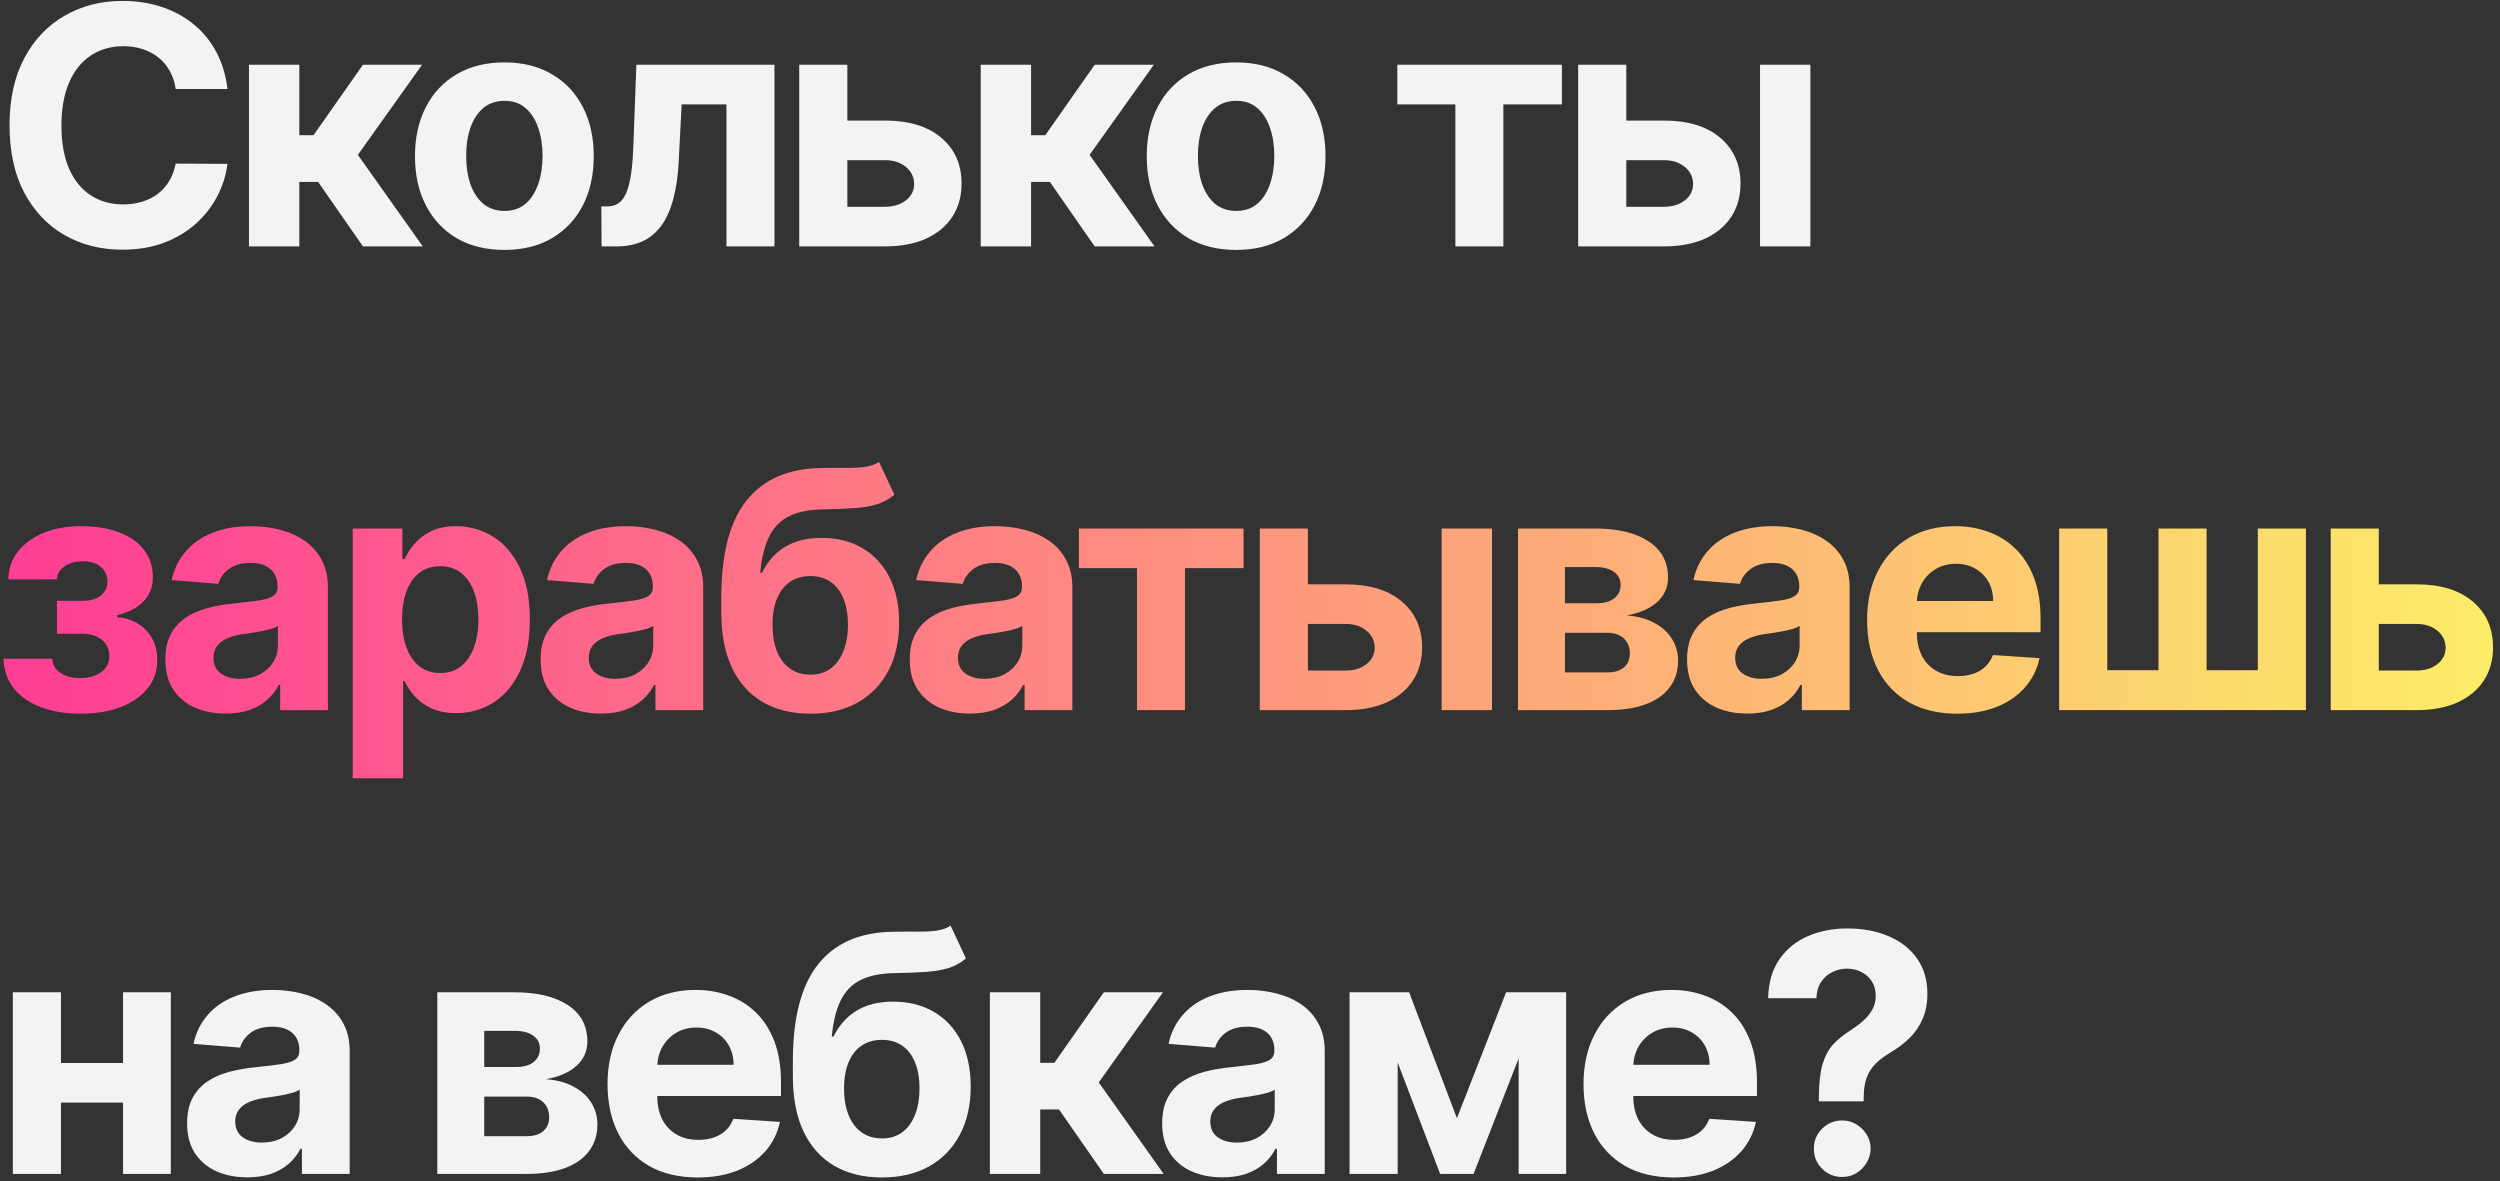
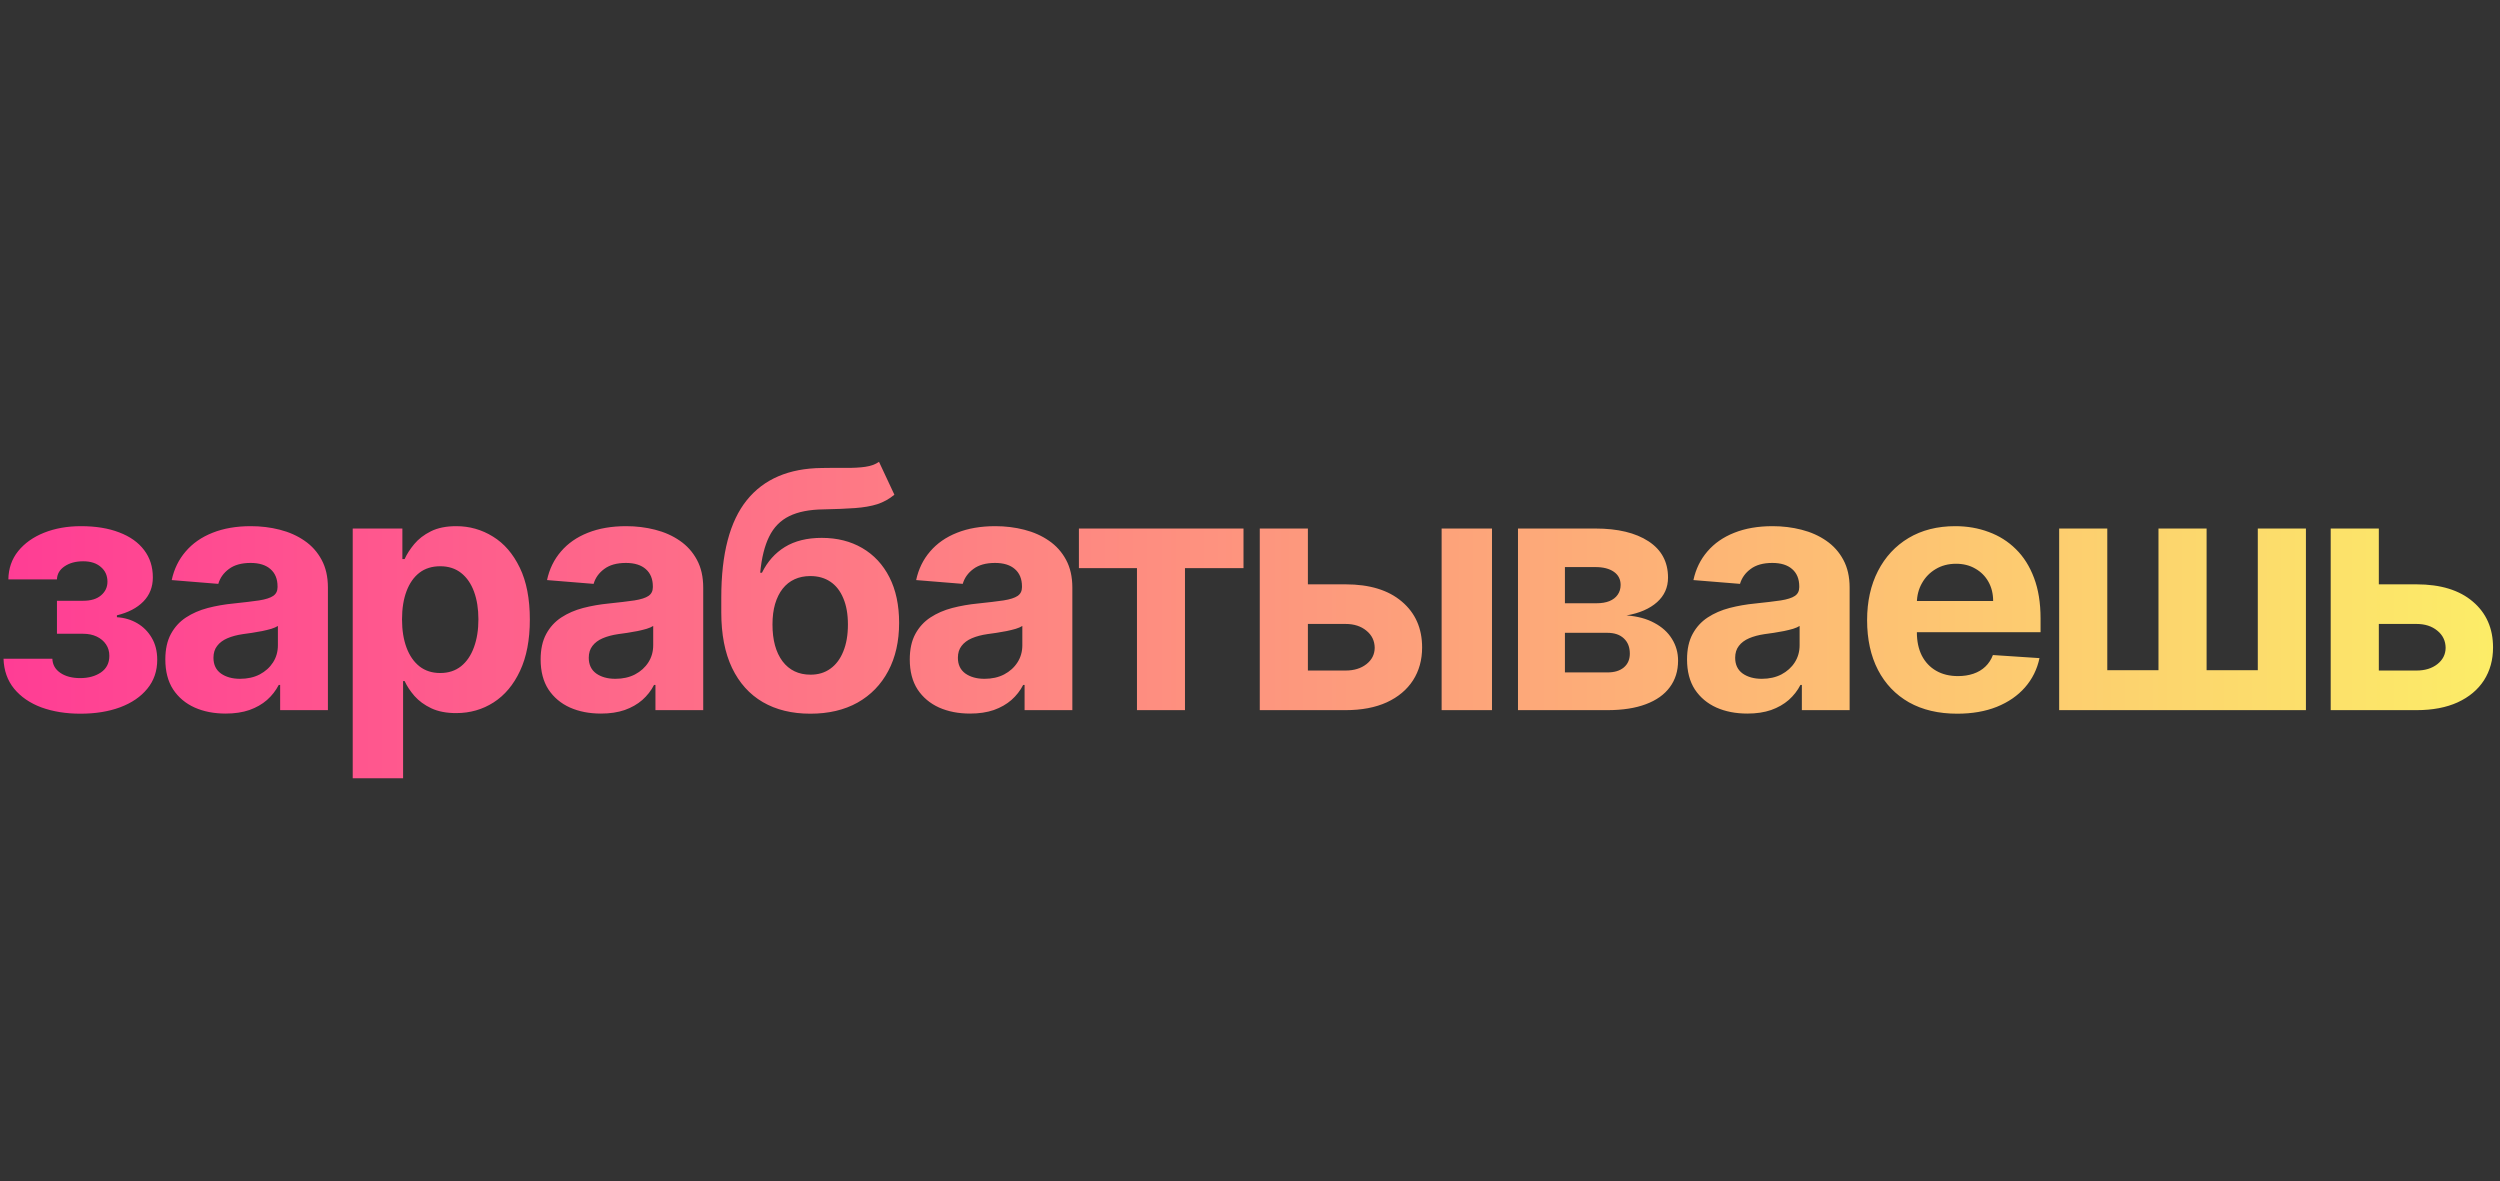
<svg xmlns="http://www.w3.org/2000/svg" width="345" height="163" viewBox="0 0 345 163" fill="none">
  <rect x="0" y="0" width="345" height="163" fill="#333333" stroke="none" />
-   <path d="M31.389 12.282H24.242C24.112 11.357 23.845 10.536 23.443 9.818C23.04 9.089 22.524 8.469 21.893 7.958C21.262 7.447 20.533 7.055 19.706 6.783C18.89 6.511 18.004 6.375 17.047 6.375C15.317 6.375 13.81 6.805 12.527 7.664C11.243 8.513 10.248 9.753 9.541 11.385C8.834 13.005 8.48 14.974 8.48 17.291C8.48 19.674 8.834 21.675 9.541 23.296C10.259 24.917 11.259 26.141 12.543 26.967C13.827 27.794 15.312 28.207 16.998 28.207C17.944 28.207 18.82 28.082 19.625 27.832C20.441 27.582 21.164 27.218 21.795 26.739C22.426 26.249 22.948 25.657 23.361 24.96C23.785 24.264 24.079 23.47 24.242 22.578L31.389 22.611C31.204 24.145 30.742 25.624 30.002 27.049C29.273 28.463 28.289 29.73 27.049 30.851C25.82 31.96 24.351 32.842 22.643 33.494C20.946 34.136 19.026 34.457 16.884 34.457C13.903 34.457 11.238 33.782 8.888 32.434C6.549 31.085 4.7 29.132 3.34 26.576C1.991 24.019 1.317 20.925 1.317 17.291C1.317 13.647 2.002 10.547 3.373 7.991C4.744 5.434 6.604 3.487 8.953 2.149C11.303 0.8 13.946 0.126 16.884 0.126C18.82 0.126 20.615 0.398 22.268 0.942C23.932 1.486 25.406 2.28 26.69 3.324C27.974 4.357 29.018 5.625 29.823 7.126C30.639 8.627 31.161 10.346 31.389 12.282ZM34.356 34V8.937H41.307V18.662H43.265L50.086 8.937H58.244L49.384 21.371L58.342 34H50.086L43.901 25.107H41.307V34H34.356ZM69.602 34.489C67.067 34.489 64.875 33.951 63.026 32.874C61.188 31.786 59.768 30.274 58.767 28.338C57.767 26.391 57.266 24.134 57.266 21.566C57.266 18.977 57.767 16.715 58.767 14.779C59.768 12.831 61.188 11.319 63.026 10.242C64.875 9.155 67.067 8.611 69.602 8.611C72.136 8.611 74.323 9.155 76.161 10.242C78.01 11.319 79.436 12.831 80.436 14.779C81.437 16.715 81.937 18.977 81.937 21.566C81.937 24.134 81.437 26.391 80.436 28.338C79.436 30.274 78.01 31.786 76.161 32.874C74.323 33.951 72.136 34.489 69.602 34.489ZM69.634 29.105C70.787 29.105 71.75 28.779 72.522 28.126C73.295 27.462 73.877 26.559 74.268 25.417C74.671 24.275 74.872 22.975 74.872 21.517C74.872 20.06 74.671 18.76 74.268 17.618C73.877 16.476 73.295 15.573 72.522 14.909C71.75 14.245 70.787 13.914 69.634 13.914C68.47 13.914 67.491 14.245 66.697 14.909C65.914 15.573 65.321 16.476 64.919 17.618C64.527 18.76 64.331 20.06 64.331 21.517C64.331 22.975 64.527 24.275 64.919 25.417C65.321 26.559 65.914 27.462 66.697 28.126C67.491 28.779 68.47 29.105 69.634 29.105ZM83.019 34L82.987 28.485H83.819C84.406 28.485 84.912 28.343 85.337 28.061C85.772 27.767 86.131 27.294 86.413 26.641C86.696 25.988 86.919 25.123 87.082 24.047C87.246 22.959 87.354 21.621 87.409 20.033L87.817 8.937H106.875V34H100.25V14.403H94.066L93.674 22.056C93.577 24.155 93.321 25.961 92.908 27.473C92.505 28.985 91.945 30.225 91.227 31.194C90.509 32.151 89.644 32.858 88.632 33.315C87.621 33.772 86.446 34 85.108 34H83.019ZM114.651 16.639H122.141C125.458 16.639 128.047 17.433 129.907 19.021C131.768 20.598 132.698 22.709 132.698 25.352C132.698 27.071 132.279 28.583 131.441 29.888C130.604 31.183 129.396 32.194 127.819 32.923C126.242 33.641 124.349 34 122.141 34H110.294V8.937H116.935V28.534H122.141C123.305 28.534 124.262 28.24 125.012 27.653C125.763 27.065 126.144 26.315 126.155 25.401C126.144 24.433 125.763 23.644 125.012 23.035C124.262 22.415 123.305 22.105 122.141 22.105H114.651V16.639ZM135.338 34V8.937H142.289V18.662H144.247L151.068 8.937H159.226L150.366 21.371L159.324 34H151.068L144.883 25.107H142.289V34H135.338ZM170.584 34.489C168.049 34.489 165.857 33.951 164.008 32.874C162.17 31.786 160.75 30.274 159.749 28.338C158.749 26.391 158.248 24.134 158.248 21.566C158.248 18.977 158.749 16.715 159.749 14.779C160.75 12.831 162.17 11.319 164.008 10.242C165.857 9.155 168.049 8.611 170.584 8.611C173.118 8.611 175.305 9.155 177.143 10.242C178.993 11.319 180.418 12.831 181.418 14.779C182.419 16.715 182.919 18.977 182.919 21.566C182.919 24.134 182.419 26.391 181.418 28.338C180.418 30.274 178.993 31.786 177.143 32.874C175.305 33.951 173.118 34.489 170.584 34.489ZM170.616 29.105C171.77 29.105 172.732 28.779 173.505 28.126C174.277 27.462 174.859 26.559 175.25 25.417C175.653 24.275 175.854 22.975 175.854 21.517C175.854 20.06 175.653 18.76 175.25 17.618C174.859 16.476 174.277 15.573 173.505 14.909C172.732 14.245 171.77 13.914 170.616 13.914C169.452 13.914 168.473 14.245 167.679 14.909C166.896 15.573 166.303 16.476 165.901 17.618C165.509 18.76 165.313 20.06 165.313 21.517C165.313 22.975 165.509 24.275 165.901 25.417C166.303 26.559 166.896 27.462 167.679 28.126C168.473 28.779 169.452 29.105 170.616 29.105ZM192.83 14.403V8.937H215.543V14.403H207.466V34H200.842V14.403H192.83ZM222.145 16.639H229.634C232.952 16.639 235.541 17.433 237.401 19.021C239.261 20.598 240.191 22.709 240.191 25.352C240.191 27.071 239.772 28.583 238.935 29.888C238.097 31.183 236.89 32.194 235.312 32.923C233.735 33.641 231.842 34 229.634 34H217.788V8.937H224.429V28.534H229.634C230.798 28.534 231.755 28.24 232.506 27.653C233.257 27.065 233.637 26.315 233.648 25.401C233.637 24.433 233.257 23.644 232.506 23.035C231.755 22.415 230.798 22.105 229.634 22.105H222.145V16.639ZM242.884 34V8.937H249.835V34H242.884ZM19.217 146.695V152.161H6.131V146.695H19.217ZM8.415 136.937V162H1.774V136.937H8.415ZM23.573 136.937V162H16.981V136.937H23.573ZM34.144 162.473C32.545 162.473 31.12 162.196 29.869 161.641C28.618 161.075 27.628 160.243 26.899 159.145C26.181 158.035 25.822 156.653 25.822 155C25.822 153.608 26.078 152.438 26.589 151.492C27.1 150.545 27.797 149.784 28.678 149.207C29.559 148.631 30.559 148.196 31.68 147.902C32.811 147.608 33.997 147.402 35.237 147.282C36.695 147.13 37.87 146.988 38.761 146.858C39.654 146.716 40.301 146.51 40.703 146.238C41.106 145.966 41.307 145.563 41.307 145.03V144.932C41.307 143.899 40.981 143.099 40.328 142.534C39.686 141.968 38.772 141.685 37.587 141.685C36.336 141.685 35.34 141.963 34.601 142.517C33.861 143.061 33.371 143.747 33.132 144.573L26.703 144.051C27.03 142.528 27.671 141.212 28.629 140.103C29.586 138.982 30.821 138.123 32.333 137.524C33.856 136.915 35.618 136.611 37.619 136.611C39.012 136.611 40.344 136.774 41.617 137.1C42.901 137.427 44.037 137.932 45.027 138.618C46.028 139.303 46.817 140.184 47.393 141.261C47.97 142.327 48.258 143.605 48.258 145.096V162H41.666V158.524H41.47C41.068 159.308 40.529 159.998 39.855 160.597C39.18 161.184 38.37 161.646 37.423 161.984C36.477 162.31 35.384 162.473 34.144 162.473ZM36.135 157.676C37.157 157.676 38.06 157.475 38.843 157.072C39.626 156.659 40.241 156.104 40.687 155.408C41.133 154.712 41.356 153.923 41.356 153.042V150.382C41.138 150.524 40.839 150.654 40.459 150.774C40.089 150.883 39.67 150.986 39.202 151.084C38.734 151.171 38.267 151.253 37.799 151.329C37.331 151.394 36.907 151.454 36.526 151.508C35.71 151.628 34.998 151.818 34.389 152.079C33.779 152.34 33.306 152.694 32.969 153.14C32.632 153.575 32.463 154.119 32.463 154.772C32.463 155.718 32.806 156.441 33.491 156.942C34.187 157.431 35.069 157.676 36.135 157.676ZM60.347 162V136.937H71.035C74.124 136.937 76.566 137.524 78.361 138.699C80.156 139.874 81.053 141.544 81.053 143.709C81.053 145.068 80.547 146.2 79.536 147.103C78.524 148.005 77.121 148.615 75.326 148.93C76.827 149.039 78.105 149.382 79.16 149.958C80.227 150.524 81.037 151.258 81.592 152.161C82.157 153.064 82.44 154.064 82.44 155.163C82.44 156.588 82.059 157.812 81.298 158.834C80.547 159.857 79.443 160.64 77.986 161.184C76.539 161.728 74.771 162 72.683 162H60.347ZM66.825 156.795H72.683C73.651 156.795 74.407 156.566 74.951 156.11C75.505 155.642 75.783 155.005 75.783 154.2C75.783 153.308 75.505 152.607 74.951 152.096C74.407 151.584 73.651 151.329 72.683 151.329H66.825V156.795ZM66.825 147.249H71.181C71.878 147.249 72.471 147.152 72.96 146.956C73.46 146.749 73.841 146.455 74.102 146.075C74.374 145.694 74.51 145.242 74.51 144.72C74.51 143.948 74.2 143.344 73.58 142.909C72.96 142.474 72.112 142.256 71.035 142.256H66.825V147.249ZM96.274 162.49C93.696 162.49 91.477 161.967 89.617 160.923C87.767 159.868 86.342 158.378 85.342 156.452C84.341 154.516 83.84 152.226 83.84 149.583C83.84 147.005 84.341 144.742 85.342 142.795C86.342 140.848 87.751 139.33 89.568 138.242C91.395 137.155 93.538 136.611 95.997 136.611C97.65 136.611 99.189 136.877 100.614 137.41C102.05 137.932 103.301 138.721 104.367 139.776C105.444 140.831 106.282 142.159 106.88 143.758C107.478 145.346 107.778 147.206 107.778 149.338V151.247H86.614V146.939H101.234C101.234 145.939 101.017 145.052 100.582 144.28C100.147 143.507 99.543 142.904 98.77 142.469C98.009 142.023 97.123 141.8 96.111 141.8C95.056 141.8 94.12 142.044 93.304 142.534C92.499 143.012 91.868 143.66 91.412 144.476C90.955 145.28 90.721 146.178 90.71 147.168V151.263C90.71 152.503 90.938 153.575 91.395 154.478C91.863 155.381 92.521 156.077 93.37 156.566C94.218 157.056 95.224 157.301 96.388 157.301C97.161 157.301 97.868 157.192 98.509 156.974C99.151 156.757 99.701 156.43 100.157 155.995C100.614 155.56 100.962 155.027 101.202 154.396L107.631 154.821C107.304 156.365 106.635 157.714 105.624 158.867C104.623 160.009 103.328 160.901 101.74 161.543C100.163 162.174 98.341 162.49 96.274 162.49ZM131.181 127.734L133.302 132.27C132.595 132.858 131.812 133.293 130.953 133.576C130.093 133.848 129.065 134.027 127.869 134.114C126.683 134.201 125.236 134.261 123.529 134.294C121.592 134.315 120.015 134.625 118.797 135.224C117.578 135.822 116.654 136.763 116.023 138.047C115.392 139.319 114.978 140.984 114.783 143.04H115.027C115.778 141.506 116.833 140.32 118.193 139.483C119.564 138.645 121.255 138.226 123.267 138.226C125.4 138.226 127.265 138.694 128.864 139.629C130.474 140.565 131.725 141.908 132.617 143.66C133.509 145.411 133.955 147.51 133.955 149.958C133.955 152.503 133.455 154.717 132.454 156.599C131.464 158.47 130.055 159.922 128.228 160.956C126.4 161.978 124.225 162.49 121.701 162.49C119.166 162.49 116.98 161.956 115.142 160.89C113.314 159.824 111.9 158.253 110.899 156.175C109.909 154.097 109.414 151.541 109.414 148.506V146.45C109.414 140.413 110.589 135.936 112.939 133.021C115.288 130.106 118.742 128.626 123.3 128.583C124.54 128.561 125.661 128.556 126.661 128.566C127.662 128.577 128.538 128.528 129.288 128.42C130.05 128.311 130.681 128.082 131.181 127.734ZM121.734 157.105C122.8 157.105 123.713 156.828 124.475 156.273C125.247 155.718 125.84 154.924 126.253 153.89C126.678 152.857 126.89 151.622 126.89 150.186C126.89 148.761 126.678 147.554 126.253 146.564C125.84 145.563 125.247 144.802 124.475 144.28C123.703 143.758 122.778 143.497 121.701 143.497C120.896 143.497 120.173 143.643 119.531 143.937C118.889 144.231 118.34 144.666 117.883 145.242C117.437 145.808 117.089 146.51 116.839 147.347C116.599 148.174 116.48 149.12 116.48 150.186C116.48 152.329 116.942 154.021 117.867 155.261C118.802 156.49 120.091 157.105 121.734 157.105ZM136.6 162V136.937H143.551V146.662H145.509L152.329 136.937H160.488L151.628 149.371L160.586 162H152.329L146.145 153.107H143.551V162H136.6ZM168.7 162.473C167.101 162.473 165.676 162.196 164.425 161.641C163.174 161.075 162.184 160.243 161.455 159.145C160.738 158.035 160.379 156.653 160.379 155C160.379 153.608 160.634 152.438 161.145 151.492C161.657 150.545 162.353 149.784 163.234 149.207C164.115 148.631 165.116 148.196 166.236 147.902C167.368 147.608 168.553 147.402 169.793 147.282C171.251 147.13 172.426 146.988 173.318 146.858C174.21 146.716 174.857 146.51 175.26 146.238C175.662 145.966 175.863 145.563 175.863 145.03V144.932C175.863 143.899 175.537 143.099 174.884 142.534C174.243 141.968 173.329 141.685 172.143 141.685C170.892 141.685 169.897 141.963 169.157 142.517C168.417 143.061 167.928 143.747 167.689 144.573L161.26 144.051C161.586 142.528 162.228 141.212 163.185 140.103C164.142 138.982 165.377 138.123 166.889 137.524C168.412 136.915 170.174 136.611 172.176 136.611C173.568 136.611 174.901 136.774 176.173 137.1C177.457 137.427 178.594 137.932 179.584 138.618C180.584 139.303 181.373 140.184 181.95 141.261C182.526 142.327 182.814 143.605 182.814 145.096V162H176.222V158.524H176.027C175.624 159.308 175.086 159.998 174.411 160.597C173.737 161.184 172.926 161.646 171.98 161.984C171.034 162.31 169.94 162.473 168.7 162.473ZM170.691 157.676C171.713 157.676 172.616 157.475 173.4 157.072C174.183 156.659 174.797 156.104 175.243 155.408C175.689 154.712 175.912 153.923 175.912 153.042V150.382C175.695 150.524 175.396 150.654 175.015 150.774C174.645 150.883 174.226 150.986 173.759 151.084C173.291 151.171 172.823 151.253 172.355 151.329C171.887 151.394 171.463 151.454 171.083 151.508C170.267 151.628 169.554 151.818 168.945 152.079C168.336 152.34 167.863 152.694 167.525 153.14C167.188 153.575 167.02 154.119 167.02 154.772C167.02 155.718 167.362 156.441 168.048 156.942C168.744 157.431 169.625 157.676 170.691 157.676ZM201.054 154.315L207.842 136.937H213.128L203.355 162H198.737L189.191 136.937H194.462L201.054 154.315ZM192.879 136.937V162H186.238V136.937H192.879ZM209.571 162V136.937H216.131V162H209.571ZM230.96 162.49C228.382 162.49 226.163 161.967 224.303 160.923C222.453 159.868 221.028 158.378 220.028 156.452C219.027 154.516 218.526 152.226 218.526 149.583C218.526 147.005 219.027 144.742 220.028 142.795C221.028 140.848 222.437 139.33 224.254 138.242C226.081 137.155 228.224 136.611 230.683 136.611C232.336 136.611 233.875 136.877 235.3 137.41C236.736 137.932 237.987 138.721 239.053 139.776C240.13 140.831 240.968 142.159 241.566 143.758C242.164 145.346 242.463 147.206 242.463 149.338V151.247H221.3V146.939H235.92C235.92 145.939 235.703 145.052 235.268 144.28C234.832 143.507 234.229 142.904 233.456 142.469C232.695 142.023 231.808 141.8 230.797 141.8C229.742 141.8 228.806 142.044 227.99 142.534C227.185 143.012 226.554 143.66 226.097 144.476C225.641 145.28 225.407 146.178 225.396 147.168V151.263C225.396 152.503 225.624 153.575 226.081 154.478C226.549 155.381 227.207 156.077 228.055 156.566C228.904 157.056 229.91 157.301 231.074 157.301C231.846 157.301 232.554 157.192 233.195 156.974C233.837 156.757 234.386 156.43 234.843 155.995C235.3 155.56 235.648 155.027 235.888 154.396L242.317 154.821C241.99 156.365 241.321 157.714 240.31 158.867C239.309 160.009 238.014 160.901 236.426 161.543C234.849 162.174 233.027 162.49 230.96 162.49ZM251.002 151.981V151.427C251.013 149.523 251.182 148.005 251.508 146.874C251.845 145.743 252.335 144.829 252.977 144.133C253.618 143.437 254.391 142.806 255.294 142.24C255.968 141.805 256.572 141.354 257.105 140.886C257.638 140.418 258.062 139.901 258.378 139.336C258.693 138.759 258.851 138.117 258.851 137.41C258.851 136.66 258.671 136.002 258.312 135.436C257.953 134.87 257.469 134.435 256.86 134.131C256.262 133.826 255.598 133.674 254.869 133.674C254.162 133.674 253.493 133.831 252.862 134.147C252.232 134.451 251.715 134.908 251.312 135.517C250.91 136.116 250.692 136.861 250.66 137.753H244.002C244.057 135.577 244.579 133.782 245.569 132.368C246.559 130.943 247.869 129.883 249.501 129.186C251.133 128.479 252.933 128.126 254.902 128.126C257.067 128.126 258.981 128.485 260.646 129.203C262.31 129.91 263.615 130.938 264.562 132.287C265.508 133.636 265.981 135.262 265.981 137.165C265.981 138.438 265.769 139.57 265.345 140.559C264.932 141.538 264.35 142.409 263.599 143.17C262.848 143.921 261.962 144.601 260.939 145.21C260.08 145.721 259.373 146.254 258.818 146.809C258.274 147.364 257.866 148.005 257.594 148.734C257.333 149.463 257.197 150.361 257.186 151.427V151.981H251.002ZM254.233 162.424C253.145 162.424 252.215 162.044 251.443 161.282C250.681 160.51 250.306 159.585 250.317 158.508C250.306 157.442 250.681 156.528 251.443 155.767C252.215 155.005 253.145 154.625 254.233 154.625C255.267 154.625 256.175 155.005 256.958 155.767C257.741 156.528 258.138 157.442 258.149 158.508C258.138 159.226 257.948 159.884 257.578 160.483C257.219 161.07 256.746 161.543 256.159 161.902C255.571 162.25 254.929 162.424 254.233 162.424Z" fill="#F3F3F3" />
  <path d="M0.485 90.902H7.224C7.256 91.729 7.626 92.382 8.333 92.86C9.04 93.339 9.954 93.578 11.075 93.578C12.206 93.578 13.158 93.317 13.93 92.795C14.702 92.262 15.089 91.5 15.089 90.51C15.089 89.901 14.936 89.374 14.632 88.928C14.327 88.471 13.903 88.112 13.359 87.851C12.815 87.59 12.184 87.459 11.466 87.459H7.86V82.907H11.466C12.543 82.907 13.37 82.657 13.946 82.156C14.534 81.656 14.828 81.03 14.828 80.28C14.828 79.431 14.523 78.751 13.914 78.24C13.316 77.718 12.505 77.457 11.482 77.457C10.449 77.457 9.59 77.691 8.904 78.159C8.23 78.615 7.882 79.214 7.86 79.953H1.154C1.176 78.452 1.627 77.152 2.508 76.054C3.4 74.955 4.597 74.106 6.098 73.508C7.61 72.91 9.301 72.611 11.172 72.611C13.218 72.611 14.98 72.899 16.459 73.475C17.95 74.041 19.092 74.852 19.886 75.907C20.691 76.962 21.093 78.218 21.093 79.676C21.093 81.003 20.658 82.113 19.788 83.005C18.918 83.897 17.699 84.533 16.133 84.914V85.175C17.166 85.24 18.102 85.517 18.939 86.007C19.777 86.496 20.446 87.171 20.946 88.03C21.447 88.879 21.697 89.885 21.697 91.049C21.697 92.605 21.24 93.937 20.326 95.047C19.424 96.156 18.172 97.01 16.573 97.608C14.985 98.196 13.163 98.49 11.107 98.49C9.106 98.49 7.311 98.201 5.723 97.625C4.145 97.037 2.889 96.178 1.953 95.047C1.029 93.915 0.539 92.534 0.485 90.902ZM31.137 98.473C29.538 98.473 28.113 98.196 26.862 97.641C25.611 97.075 24.622 96.243 23.893 95.144C23.175 94.035 22.816 92.653 22.816 91C22.816 89.608 23.071 88.438 23.583 87.492C24.094 86.546 24.79 85.784 25.671 85.207C26.552 84.631 27.553 84.196 28.674 83.902C29.805 83.608 30.991 83.402 32.231 83.282C33.688 83.13 34.863 82.988 35.755 82.858C36.647 82.716 37.294 82.51 37.697 82.238C38.099 81.966 38.301 81.563 38.301 81.03V80.932C38.301 79.899 37.974 79.1 37.322 78.534C36.68 77.968 35.766 77.685 34.58 77.685C33.329 77.685 32.334 77.963 31.594 78.517C30.855 79.061 30.365 79.747 30.126 80.573L23.697 80.051C24.023 78.528 24.665 77.212 25.622 76.103C26.579 74.982 27.814 74.123 29.326 73.525C30.849 72.915 32.611 72.611 34.613 72.611C36.005 72.611 37.338 72.774 38.611 73.1C39.894 73.427 41.031 73.932 42.021 74.618C43.022 75.303 43.81 76.184 44.387 77.261C44.963 78.327 45.252 79.605 45.252 81.096V98H38.66V94.525H38.464C38.061 95.308 37.523 95.998 36.848 96.597C36.174 97.184 35.364 97.647 34.417 97.984C33.471 98.31 32.377 98.473 31.137 98.473ZM33.128 93.676C34.151 93.676 35.053 93.475 35.837 93.072C36.62 92.659 37.234 92.104 37.681 91.408C38.127 90.712 38.349 89.923 38.349 89.042V86.382C38.132 86.524 37.833 86.654 37.452 86.774C37.082 86.883 36.663 86.986 36.196 87.084C35.728 87.171 35.26 87.252 34.792 87.329C34.325 87.394 33.9 87.454 33.52 87.508C32.704 87.628 31.991 87.818 31.382 88.079C30.773 88.34 30.3 88.694 29.963 89.14C29.625 89.575 29.457 90.119 29.457 90.772C29.457 91.718 29.799 92.441 30.485 92.942C31.181 93.431 32.062 93.676 33.128 93.676ZM48.675 107.399V72.937H55.528V77.147H55.838C56.143 76.472 56.584 75.787 57.16 75.091C57.747 74.384 58.509 73.796 59.444 73.329C60.391 72.85 61.566 72.611 62.969 72.611C64.796 72.611 66.483 73.089 68.027 74.047C69.572 74.993 70.806 76.424 71.731 78.338C72.656 80.242 73.118 82.629 73.118 85.501C73.118 88.297 72.667 90.657 71.764 92.583C70.872 94.497 69.653 95.95 68.109 96.939C66.575 97.918 64.856 98.408 62.953 98.408C61.604 98.408 60.456 98.185 59.51 97.739C58.574 97.293 57.807 96.733 57.209 96.058C56.611 95.373 56.154 94.682 55.838 93.986H55.626V107.399H48.675ZM55.479 85.469C55.479 86.959 55.686 88.259 56.099 89.368C56.513 90.478 57.111 91.343 57.894 91.963C58.678 92.572 59.629 92.876 60.75 92.876C61.881 92.876 62.838 92.566 63.622 91.946C64.405 91.316 64.998 90.445 65.4 89.336C65.814 88.215 66.02 86.926 66.02 85.469C66.02 84.022 65.819 82.749 65.416 81.65C65.014 80.552 64.421 79.692 63.638 79.072C62.855 78.452 61.892 78.142 60.75 78.142C59.618 78.142 58.661 78.441 57.878 79.04C57.106 79.638 56.513 80.486 56.099 81.585C55.686 82.684 55.479 83.978 55.479 85.469ZM82.93 98.473C81.331 98.473 79.906 98.196 78.655 97.641C77.404 97.075 76.414 96.243 75.685 95.144C74.967 94.035 74.608 92.653 74.608 91C74.608 89.608 74.864 88.438 75.375 87.492C75.886 86.546 76.582 85.784 77.463 85.207C78.345 84.631 79.345 84.196 80.466 83.902C81.597 83.608 82.783 83.402 84.023 83.282C85.481 83.13 86.655 82.988 87.547 82.858C88.439 82.716 89.087 82.51 89.489 82.238C89.892 81.966 90.093 81.563 90.093 81.03V80.932C90.093 79.899 89.766 79.1 89.114 78.534C88.472 77.968 87.558 77.685 86.373 77.685C85.122 77.685 84.126 77.963 83.387 78.517C82.647 79.061 82.157 79.747 81.918 80.573L75.489 80.051C75.816 78.528 76.457 77.212 77.415 76.103C78.372 74.982 79.606 74.123 81.118 73.525C82.641 72.915 84.404 72.611 86.405 72.611C87.798 72.611 89.13 72.774 90.403 73.1C91.686 73.427 92.823 73.932 93.813 74.618C94.814 75.303 95.603 76.184 96.179 77.261C96.756 78.327 97.044 79.605 97.044 81.096V98H90.452V94.525H90.256C89.854 95.308 89.315 95.998 88.641 96.597C87.966 97.184 87.156 97.647 86.209 97.984C85.263 98.31 84.17 98.473 82.93 98.473ZM84.92 93.676C85.943 93.676 86.846 93.475 87.629 93.072C88.412 92.659 89.027 92.104 89.473 91.408C89.919 90.712 90.142 89.923 90.142 89.042V86.382C89.924 86.524 89.625 86.654 89.244 86.774C88.875 86.883 88.456 86.986 87.988 87.084C87.52 87.171 87.052 87.252 86.585 87.329C86.117 87.394 85.693 87.454 85.312 87.508C84.496 87.628 83.784 87.818 83.174 88.079C82.565 88.34 82.092 88.694 81.755 89.14C81.418 89.575 81.249 90.119 81.249 90.772C81.249 91.718 81.592 92.441 82.277 92.942C82.973 93.431 83.854 93.676 84.92 93.676ZM121.304 63.734L123.426 68.27C122.718 68.858 121.935 69.293 121.076 69.576C120.217 69.848 119.189 70.027 117.992 70.114C116.806 70.201 115.359 70.261 113.652 70.294C111.715 70.316 110.138 70.626 108.92 71.224C107.701 71.822 106.777 72.763 106.146 74.047C105.515 75.319 105.102 76.984 104.906 79.04H105.15C105.901 77.506 106.956 76.32 108.316 75.483C109.687 74.645 111.378 74.226 113.391 74.226C115.523 74.226 117.388 74.694 118.987 75.629C120.597 76.565 121.848 77.908 122.74 79.66C123.632 81.411 124.078 83.51 124.078 85.958C124.078 88.504 123.578 90.717 122.577 92.599C121.587 94.47 120.178 95.922 118.351 96.956C116.523 97.978 114.348 98.49 111.824 98.49C109.29 98.49 107.103 97.957 105.265 96.89C103.437 95.824 102.023 94.252 101.022 92.175C100.032 90.097 99.537 87.541 99.537 84.506V82.45C99.537 76.413 100.712 71.936 103.062 69.021C105.412 66.106 108.865 64.626 113.423 64.583C114.663 64.561 115.784 64.556 116.784 64.566C117.785 64.577 118.661 64.528 119.412 64.42C120.173 64.311 120.804 64.082 121.304 63.734ZM111.857 93.105C112.923 93.105 113.837 92.828 114.598 92.273C115.37 91.718 115.963 90.924 116.377 89.89C116.801 88.857 117.013 87.622 117.013 86.186C117.013 84.761 116.801 83.554 116.377 82.564C115.963 81.563 115.37 80.802 114.598 80.28C113.826 79.758 112.901 79.496 111.824 79.496C111.019 79.496 110.296 79.643 109.654 79.937C109.012 80.231 108.463 80.666 108.006 81.242C107.56 81.808 107.212 82.51 106.962 83.347C106.722 84.174 106.603 85.12 106.603 86.186C106.603 88.329 107.065 90.021 107.99 91.261C108.925 92.49 110.214 93.105 111.857 93.105ZM133.869 98.473C132.27 98.473 130.845 98.196 129.594 97.641C128.343 97.075 127.354 96.243 126.625 95.144C125.907 94.035 125.548 92.653 125.548 91C125.548 89.608 125.803 88.438 126.315 87.492C126.826 86.546 127.522 85.784 128.403 85.207C129.284 84.631 130.285 84.196 131.406 83.902C132.537 83.608 133.723 83.402 134.963 83.282C136.42 83.13 137.595 82.988 138.487 82.858C139.379 82.716 140.026 82.51 140.429 82.238C140.831 81.966 141.033 81.563 141.033 81.03V80.932C141.033 79.899 140.706 79.1 140.054 78.534C139.412 77.968 138.498 77.685 137.312 77.685C136.061 77.685 135.066 77.963 134.326 78.517C133.587 79.061 133.097 79.747 132.858 80.573L126.429 80.051C126.755 78.528 127.397 77.212 128.354 76.103C129.312 74.982 130.546 74.123 132.058 73.525C133.581 72.915 135.343 72.611 137.345 72.611C138.737 72.611 140.07 72.774 141.343 73.1C142.626 73.427 143.763 73.932 144.753 74.618C145.754 75.303 146.542 76.184 147.119 77.261C147.695 78.327 147.984 79.605 147.984 81.096V98H141.392V94.525H141.196C140.793 95.308 140.255 95.998 139.58 96.597C138.906 97.184 138.096 97.647 137.149 97.984C136.203 98.31 135.11 98.473 133.869 98.473ZM135.86 93.676C136.883 93.676 137.786 93.475 138.569 93.072C139.352 92.659 139.967 92.104 140.413 91.408C140.859 90.712 141.082 89.923 141.082 89.042V86.382C140.864 86.524 140.565 86.654 140.184 86.774C139.814 86.883 139.395 86.986 138.928 87.084C138.46 87.171 137.992 87.252 137.524 87.329C137.057 87.394 136.632 87.454 136.252 87.508C135.436 87.628 134.723 87.818 134.114 88.079C133.505 88.34 133.032 88.694 132.695 89.14C132.357 89.575 132.189 90.119 132.189 90.772C132.189 91.718 132.531 92.441 133.217 92.942C133.913 93.431 134.794 93.676 135.86 93.676ZM148.89 78.403V72.937H171.604V78.403H163.527V98H156.902V78.403H148.89ZM178.205 80.639H185.694C189.012 80.639 191.601 81.433 193.461 83.021C195.321 84.598 196.252 86.709 196.252 89.352C196.252 91.071 195.833 92.583 194.995 93.888C194.157 95.183 192.95 96.194 191.373 96.923C189.795 97.641 187.903 98 185.694 98H173.848V72.937H180.489V92.534H185.694C186.858 92.534 187.816 92.24 188.566 91.653C189.317 91.065 189.698 90.315 189.708 89.401C189.698 88.433 189.317 87.644 188.566 87.035C187.816 86.415 186.858 86.105 185.694 86.105H178.205V80.639ZM198.944 98V72.937H205.895V98H198.944ZM209.482 98V72.937H220.169C223.259 72.937 225.701 73.525 227.496 74.699C229.29 75.874 230.188 77.544 230.188 79.709C230.188 81.068 229.682 82.2 228.67 83.103C227.659 84.005 226.255 84.615 224.461 84.93C225.962 85.039 227.24 85.382 228.295 85.958C229.361 86.524 230.172 87.258 230.726 88.161C231.292 89.064 231.575 90.064 231.575 91.163C231.575 92.588 231.194 93.812 230.433 94.835C229.682 95.857 228.578 96.64 227.12 97.184C225.674 97.728 223.906 98 221.817 98H209.482ZM215.959 92.795H221.817C222.785 92.795 223.541 92.566 224.085 92.11C224.64 91.642 224.917 91.005 224.917 90.201C224.917 89.308 224.64 88.607 224.085 88.096C223.541 87.584 222.785 87.329 221.817 87.329H215.959V92.795ZM215.959 83.249H220.316C221.012 83.249 221.605 83.151 222.095 82.956C222.595 82.749 222.976 82.455 223.237 82.075C223.509 81.694 223.645 81.242 223.645 80.72C223.645 79.948 223.335 79.344 222.715 78.909C222.095 78.474 221.246 78.256 220.169 78.256H215.959V83.249ZM241.134 98.473C239.535 98.473 238.109 98.196 236.859 97.641C235.608 97.075 234.618 96.243 233.889 95.144C233.171 94.035 232.812 92.653 232.812 91C232.812 89.608 233.068 88.438 233.579 87.492C234.09 86.546 234.786 85.784 235.667 85.207C236.548 84.631 237.549 84.196 238.67 83.902C239.801 83.608 240.987 83.402 242.227 83.282C243.684 83.13 244.859 82.988 245.751 82.858C246.643 82.716 247.291 82.51 247.693 82.238C248.096 81.966 248.297 81.563 248.297 81.03V80.932C248.297 79.899 247.97 79.1 247.318 78.534C246.676 77.968 245.762 77.685 244.576 77.685C243.325 77.685 242.33 77.963 241.59 78.517C240.851 79.061 240.361 79.747 240.122 80.573L233.693 80.051C234.019 78.528 234.661 77.212 235.618 76.103C236.576 74.982 237.81 74.123 239.322 73.525C240.845 72.915 242.608 72.611 244.609 72.611C246.001 72.611 247.334 72.774 248.607 73.1C249.89 73.427 251.027 73.932 252.017 74.618C253.018 75.303 253.806 76.184 254.383 77.261C254.96 78.327 255.248 79.605 255.248 81.096V98H248.656V94.525H248.46C248.057 95.308 247.519 95.998 246.845 96.597C246.17 97.184 245.36 97.647 244.413 97.984C243.467 98.31 242.374 98.473 241.134 98.473ZM243.124 93.676C244.147 93.676 245.05 93.475 245.833 93.072C246.616 92.659 247.231 92.104 247.677 91.408C248.123 90.712 248.346 89.923 248.346 89.042V86.382C248.128 86.524 247.829 86.654 247.448 86.774C247.078 86.883 246.66 86.986 246.192 87.084C245.724 87.171 245.256 87.252 244.789 87.329C244.321 87.394 243.897 87.454 243.516 87.508C242.7 87.628 241.988 87.818 241.378 88.079C240.769 88.34 240.296 88.694 239.959 89.14C239.622 89.575 239.453 90.119 239.453 90.772C239.453 91.718 239.796 92.441 240.481 92.942C241.177 93.431 242.058 93.676 243.124 93.676ZM270.093 98.49C267.515 98.49 265.296 97.967 263.436 96.923C261.587 95.868 260.162 94.378 259.161 92.452C258.16 90.516 257.66 88.226 257.66 85.583C257.66 83.005 258.16 80.742 259.161 78.795C260.162 76.848 261.57 75.33 263.387 74.242C265.214 73.155 267.357 72.611 269.816 72.611C271.469 72.611 273.009 72.877 274.434 73.41C275.869 73.932 277.12 74.721 278.186 75.776C279.263 76.831 280.101 78.159 280.699 79.758C281.298 81.346 281.597 83.206 281.597 85.338V87.247H260.434V82.939H275.054C275.054 81.939 274.836 81.052 274.401 80.28C273.966 79.507 273.362 78.904 272.59 78.469C271.828 78.022 270.942 77.799 269.93 77.799C268.875 77.799 267.939 78.044 267.124 78.534C266.319 79.012 265.688 79.66 265.231 80.475C264.774 81.281 264.54 82.178 264.529 83.168V87.263C264.529 88.504 264.758 89.575 265.214 90.478C265.682 91.381 266.34 92.077 267.189 92.566C268.037 93.056 269.044 93.301 270.207 93.301C270.98 93.301 271.687 93.192 272.329 92.974C272.97 92.757 273.52 92.43 273.977 91.995C274.434 91.56 274.782 91.027 275.021 90.396L281.45 90.82C281.124 92.365 280.455 93.714 279.443 94.867C278.442 96.009 277.148 96.901 275.559 97.543C273.982 98.174 272.16 98.49 270.093 98.49ZM284.164 72.937H290.805V92.485H297.87V72.937H304.511V92.485H311.576V72.937H318.217V98H284.164V72.937ZM325.993 80.639H333.483C336.801 80.639 339.39 81.433 341.25 83.021C343.11 84.598 344.04 86.709 344.04 89.352C344.04 91.071 343.621 92.583 342.784 93.888C341.946 95.183 340.739 96.194 339.161 96.923C337.584 97.641 335.691 98 333.483 98H321.637V72.937H328.278V92.534H333.483C334.647 92.534 335.604 92.24 336.355 91.653C337.105 91.065 337.486 90.315 337.497 89.401C337.486 88.433 337.105 87.644 336.355 87.035C335.604 86.415 334.647 86.105 333.483 86.105H325.993V80.639Z" fill="url(#paint0_linear_1874_1138)" />
  <defs>
    <linearGradient id="paint0_linear_1874_1138" x1="-1" y1="95" x2="347" y2="95" gradientUnits="userSpaceOnUse">
      <stop stop-color="#FF3C95" />
      <stop offset="1" stop-color="#FCEE67" />
    </linearGradient>
  </defs>
</svg>